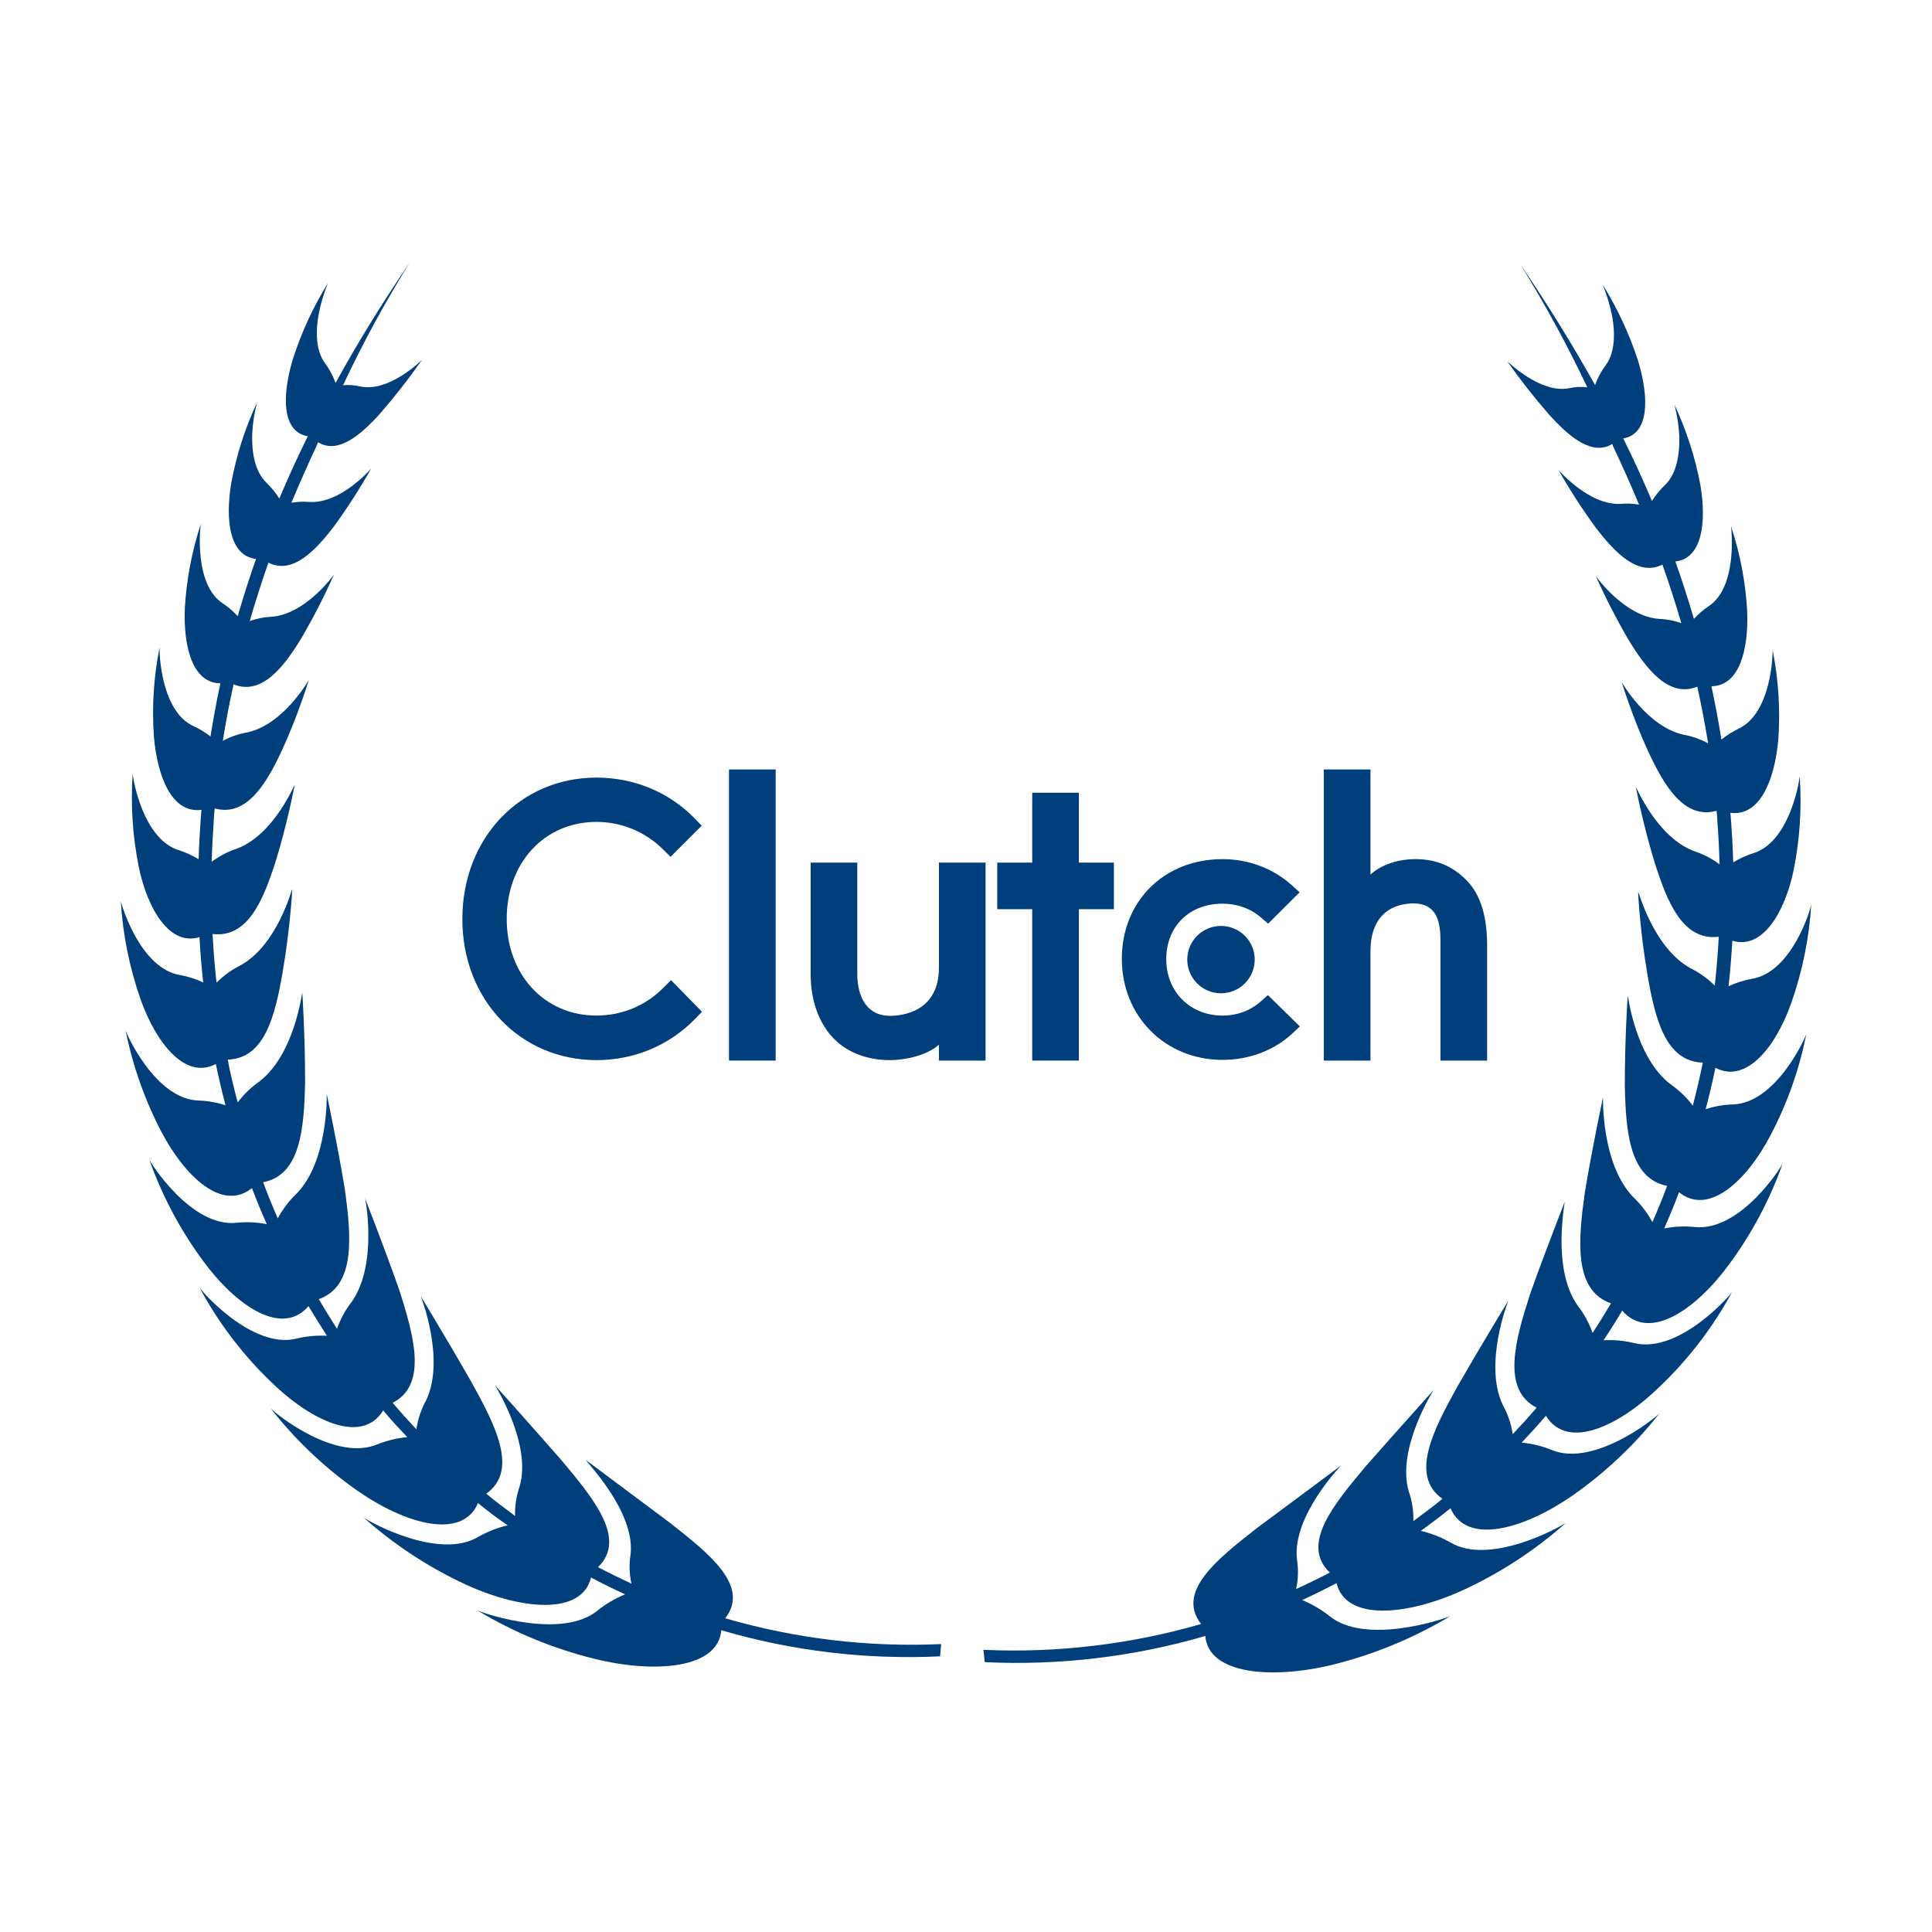
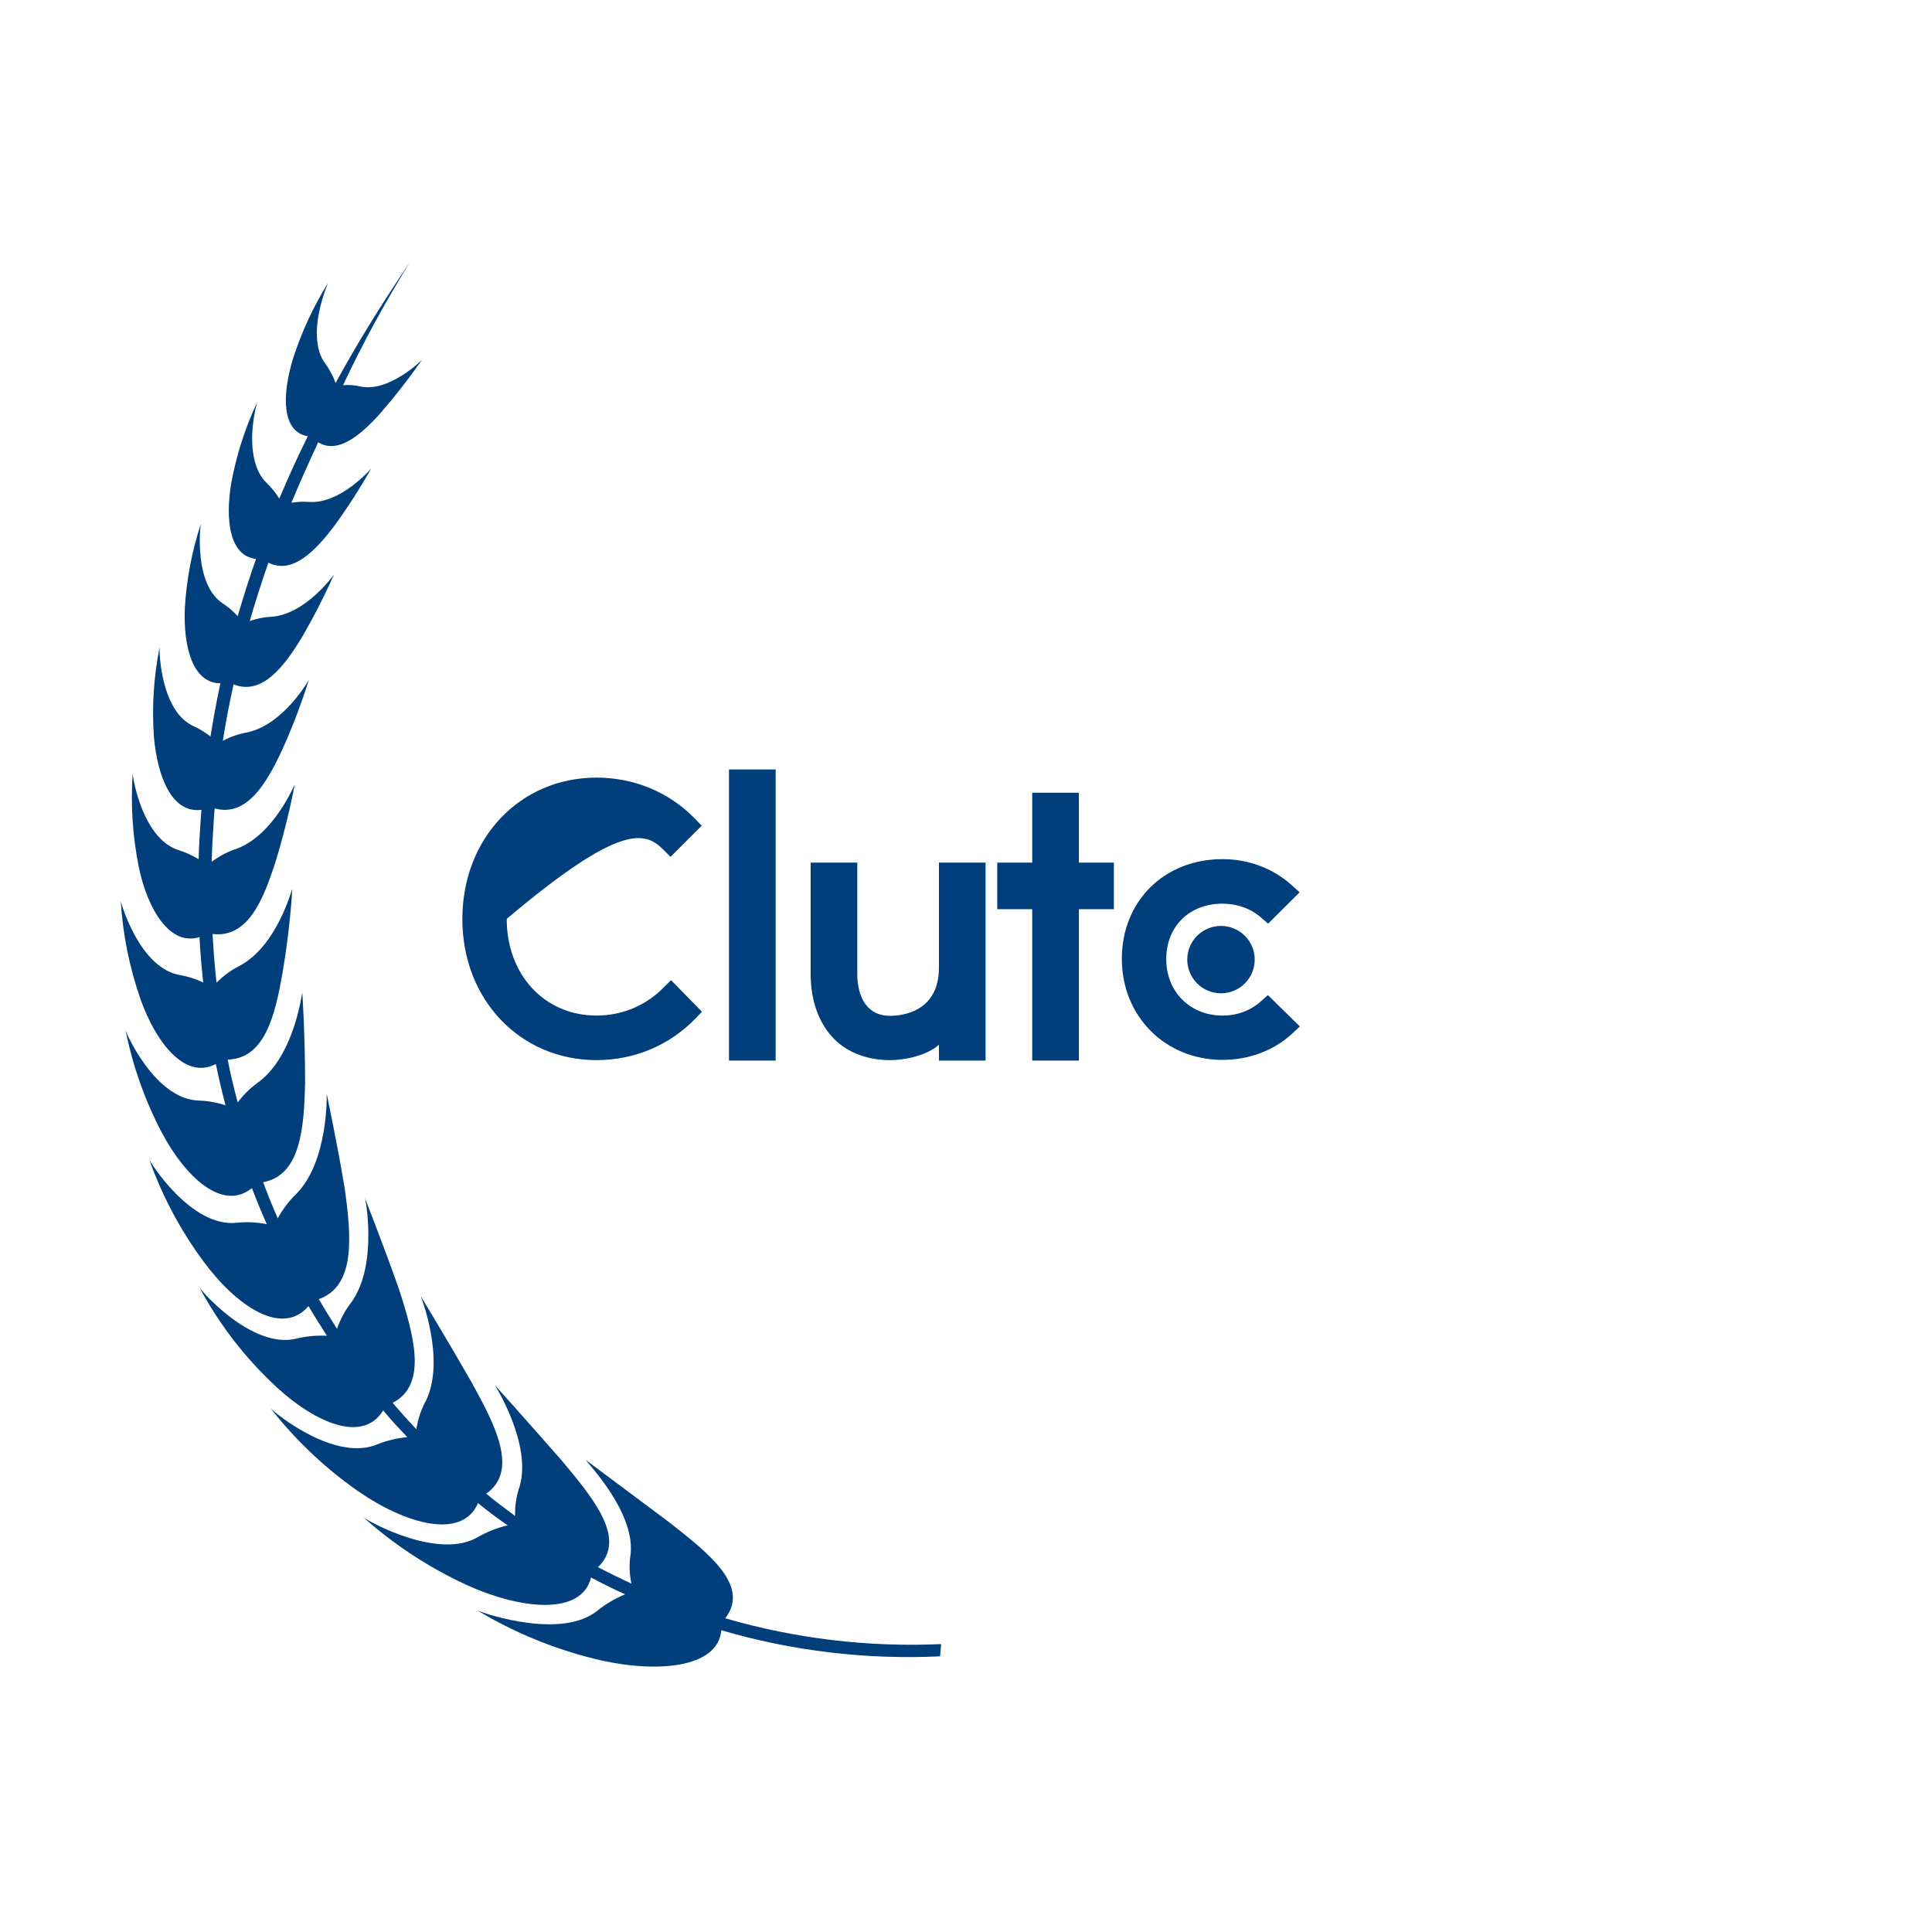
<svg xmlns="http://www.w3.org/2000/svg" width="80" height="80" viewBox="0 0 80 80" fill="none">
  <path d="M32.118 31.861H30.186V43.916H32.118V31.861Z" fill="#003E7C" />
  <path d="M38.879 40.071C38.879 41.916 37.325 42.063 36.863 42.063C35.709 42.063 35.498 40.984 35.498 40.333V35.719H33.567V40.324C33.567 41.466 33.926 42.41 34.556 43.038C35.112 43.594 35.946 43.898 36.849 43.898C37.489 43.898 38.396 43.699 38.879 43.259V43.917H40.811V35.719H38.879V40.071Z" fill="#003E7C" />
  <path d="M44.674 32.825H42.742V35.719H41.294V37.648H42.742V43.916H44.674V37.648H46.123V35.719H44.674V32.825Z" fill="#003E7C" />
  <path d="M52.208 41.466C51.787 41.843 51.232 42.053 50.622 42.053C49.279 42.053 48.292 41.067 48.292 39.715C48.292 38.362 49.247 37.419 50.622 37.419C51.221 37.419 51.787 37.618 52.218 37.995L52.511 38.247L53.814 36.947L53.488 36.653C52.722 35.962 51.704 35.575 50.622 35.575C48.207 35.575 46.453 37.314 46.453 39.705C46.453 42.085 48.249 43.887 50.622 43.887C51.724 43.887 52.752 43.499 53.509 42.797L53.824 42.503L52.501 41.204L52.208 41.466Z" fill="#003E7C" />
-   <path d="M60.709 36.433C60.152 35.878 59.5 35.574 58.597 35.574C57.957 35.574 57.231 35.773 56.748 36.213V31.861H54.816V43.916H56.748V39.4C56.748 37.555 58.061 37.409 58.523 37.409C59.678 37.409 59.646 38.489 59.646 39.139V43.916H61.578V39.149C61.578 38.006 61.339 37.063 60.709 36.433Z" fill="#003E7C" />
  <path d="M50.558 38.341C51.33 38.341 51.955 38.964 51.955 39.735C51.955 40.505 51.33 41.13 50.558 41.13C49.787 41.13 49.162 40.505 49.162 39.735C49.162 38.965 49.787 38.341 50.558 38.341Z" fill="#003E7C" />
-   <path d="M27.481 40.889C26.746 41.643 25.749 42.052 24.699 42.052C22.547 42.052 20.982 40.364 20.982 38.048C20.982 35.721 22.547 34.033 24.699 34.033C25.738 34.033 26.725 34.442 27.471 35.186L27.765 35.48L29.056 34.19L28.773 33.897C27.702 32.796 26.253 32.199 24.699 32.199C21.528 32.199 19.145 34.715 19.145 38.058C19.145 41.392 21.539 43.897 24.699 43.897C26.263 43.897 27.712 43.289 28.783 42.189L29.067 41.895L27.786 40.585L27.481 40.889Z" fill="#003E7C" />
+   <path d="M27.481 40.889C26.746 41.643 25.749 42.052 24.699 42.052C22.547 42.052 20.982 40.364 20.982 38.048C25.738 34.033 26.725 34.442 27.471 35.186L27.765 35.48L29.056 34.19L28.773 33.897C27.702 32.796 26.253 32.199 24.699 32.199C21.528 32.199 19.145 34.715 19.145 38.058C19.145 41.392 21.539 43.897 24.699 43.897C26.263 43.897 27.712 43.289 28.783 42.189L29.067 41.895L27.786 40.585L27.481 40.889Z" fill="#003E7C" />
  <path d="M38.971 68.078C35.953 68.214 32.933 67.853 30.031 67.01C31.069 65.664 29.356 64.325 27.713 63.036L24.27 60.465C24.23 60.496 26.297 62.553 26.113 64.347C26.046 64.755 26.057 65.172 26.147 65.575C25.677 65.357 25.225 65.133 24.759 64.894C25.965 63.736 24.599 62.078 23.284 60.505C21.896 58.917 20.496 57.361 20.493 57.358C20.49 57.354 22.028 59.777 21.519 61.543C21.381 61.938 21.317 62.354 21.328 62.772C20.92 62.464 20.521 62.176 20.134 61.85C21.491 60.892 20.502 59 19.52 57.225C18.488 55.423 17.422 53.672 17.422 53.669C17.422 53.666 18.46 56.301 17.643 57.987C17.439 58.359 17.303 58.765 17.241 59.185C16.903 58.824 16.575 58.459 16.258 58.088C17.711 57.342 17.146 55.325 16.528 53.402C15.844 51.452 15.107 49.625 15.113 49.597C15.119 49.569 15.662 52.336 14.569 53.897C14.303 54.236 14.096 54.617 13.955 55.023C13.693 54.614 13.441 54.205 13.199 53.795C14.735 53.255 14.548 51.179 14.274 49.213C13.94 47.205 13.528 45.313 13.528 45.292C13.528 45.27 13.617 48.056 12.281 49.425C11.969 49.724 11.705 50.07 11.501 50.451C11.381 50.171 11.262 49.892 11.148 49.609C11.062 49.391 10.976 49.173 10.896 48.952C12.453 48.664 12.591 46.695 12.634 44.828C12.634 42.921 12.524 41.118 12.515 41.1C12.505 41.081 12.207 43.658 10.736 44.785C10.394 45.024 10.092 45.316 9.843 45.651C9.689 45.061 9.536 44.472 9.431 43.876C10.967 43.833 11.394 42.033 11.698 40.286C12.002 38.539 12.112 36.819 12.097 36.819C12.082 36.819 11.483 39.144 9.947 39.979C9.583 40.161 9.251 40.402 8.965 40.691C8.891 40.02 8.837 39.347 8.802 38.674C10.282 38.852 10.912 37.23 11.418 35.655C11.734 34.615 11.996 33.559 12.204 32.492C12.186 32.492 11.341 34.574 9.797 35.145C9.425 35.267 9.077 35.45 8.765 35.686C8.783 35.087 8.814 34.488 8.857 33.895C8.857 33.754 8.882 33.613 8.891 33.475C10.227 33.846 11.059 32.406 11.698 31.018C12.336 29.63 12.788 28.159 12.788 28.156C12.788 28.153 11.753 29.998 10.242 30.327C9.887 30.388 9.543 30.506 9.226 30.677C9.348 29.894 9.499 29.114 9.671 28.337C10.844 28.813 11.771 27.6 12.502 26.387C12.99 25.546 13.433 24.68 13.829 23.792C13.829 23.792 12.668 25.435 11.24 25.539C10.933 25.552 10.629 25.612 10.34 25.717C10.574 24.911 10.832 24.104 11.114 23.297C12.109 23.804 13.067 22.803 13.854 21.762C14.404 21.003 14.91 20.214 15.371 19.397C15.371 19.397 14.118 20.872 12.797 20.785C12.553 20.765 12.307 20.776 12.066 20.819C12.392 20.037 12.739 19.253 13.107 18.467L13.172 18.313C13.998 18.823 14.953 18.006 15.773 17.085C16.378 16.386 16.947 15.656 17.477 14.899C17.477 14.899 16.126 16.244 14.944 16.007C14.702 15.948 14.452 15.929 14.204 15.952C15.025 14.205 15.948 12.508 16.968 10.869C15.816 12.558 14.793 14.217 13.896 15.86C13.79 15.563 13.64 15.283 13.451 15.03C13.073 14.521 13.064 13.698 13.199 12.995C13.284 12.557 13.413 12.129 13.583 11.717C12.973 12.7 12.486 13.754 12.131 14.855C11.661 16.409 11.676 17.88 12.745 18.065C12.318 18.924 11.928 19.787 11.566 20.644C11.417 20.405 11.238 20.185 11.034 19.99C10.546 19.526 10.42 18.703 10.442 17.988C10.461 17.542 10.529 17.099 10.644 16.667C10.15 17.723 9.792 18.838 9.579 19.984C9.315 21.556 9.511 23.024 10.601 23.144C10.325 23.934 10.072 24.724 9.843 25.515C9.66 25.315 9.454 25.138 9.229 24.987C8.043 24.228 8.277 21.863 8.32 21.685C7.947 22.817 7.723 23.993 7.653 25.183C7.589 26.805 7.982 28.282 9.121 28.294C9.121 28.294 9.121 28.294 9.121 28.312C8.968 29.035 8.833 29.763 8.716 30.496C8.497 30.325 8.259 30.179 8.006 30.063C6.658 29.449 6.588 26.992 6.609 26.798C6.365 28.017 6.286 29.262 6.373 30.502C6.52 32.197 7.134 33.693 8.341 33.533C8.286 34.215 8.247 34.897 8.225 35.578C7.967 35.422 7.692 35.296 7.405 35.204C5.94 34.752 5.516 32.329 5.494 32.025C5.406 33.321 5.49 34.624 5.746 35.898C6.109 37.648 7.03 39.19 8.261 38.803C8.294 39.429 8.345 40.056 8.415 40.682C8.111 40.538 7.788 40.434 7.457 40.375C5.832 40.108 5.049 37.541 5 37.304C5.085 38.694 5.361 40.065 5.82 41.379C6.465 43.2 7.681 44.727 8.937 44.057C9.057 44.628 9.189 45.2 9.339 45.768C8.979 45.65 8.604 45.583 8.225 45.571C6.449 45.522 5.24 42.826 5.2 42.66C5.492 44.123 5.99 45.538 6.68 46.861C7.659 48.725 9.21 50.187 10.432 49.195C10.623 49.699 10.828 50.197 11.047 50.69C10.636 50.608 10.216 50.589 9.8 50.632C7.911 50.841 6.192 48.096 6.173 47.994C6.706 49.502 7.46 50.923 8.409 52.211C9.76 54.053 11.667 55.377 12.773 54.084C13.018 54.493 13.274 54.903 13.54 55.312C13.12 55.288 12.699 55.327 12.29 55.426C10.408 55.905 8.203 53.316 8.24 53.276C9.01 54.719 9.999 56.034 11.173 57.173C12.837 58.816 14.977 59.854 15.868 58.402C16.175 58.776 16.522 59.148 16.866 59.51C16.445 59.547 16.031 59.645 15.638 59.802C13.896 60.545 11.44 58.561 11.206 58.316C12.234 59.629 13.451 60.783 14.818 61.74C16.823 63.128 19.142 63.767 19.793 62.24C20.188 62.564 20.597 62.871 21.021 63.161C20.59 63.262 20.177 63.424 19.793 63.644C18.184 64.602 15.34 63.045 15.051 62.833C16.328 63.97 17.765 64.911 19.317 65.627C21.605 66.669 24.089 66.896 24.473 65.32C24.933 65.566 25.394 65.796 25.886 66.017C25.476 66.186 25.092 66.411 24.746 66.687C23.288 67.888 20.14 66.847 19.771 66.687C21.286 67.597 22.929 68.274 24.645 68.695C27.16 69.31 29.74 69.082 29.866 67.504C32.805 68.365 35.868 68.731 38.928 68.585L38.971 68.078Z" fill="#003E7C" />
-   <path d="M40.722 68.316C43.765 68.453 46.809 68.092 49.735 67.247C48.688 65.896 50.417 64.551 52.072 63.255C53.807 61.965 55.545 60.678 55.545 60.672C55.545 60.666 53.5 62.77 53.703 64.569C53.77 64.977 53.758 65.394 53.669 65.798C54.142 65.583 54.608 65.355 55.066 65.116C53.838 63.955 55.229 62.294 56.553 60.715C57.953 59.124 59.366 57.561 59.366 57.555C59.366 57.549 57.812 59.984 58.334 61.756C58.472 62.151 58.537 62.567 58.524 62.985C58.936 62.678 59.338 62.389 59.728 62.063C58.358 61.099 59.36 59.201 60.342 57.423C61.383 55.611 62.458 53.858 62.458 53.855C62.458 53.852 61.411 56.496 62.234 58.188C62.439 58.56 62.576 58.965 62.639 59.386C62.98 59.026 63.312 58.661 63.628 58.289C62.166 57.537 62.738 55.507 63.358 53.584C64.049 51.631 64.792 49.798 64.783 49.77C64.823 49.77 64.23 52.519 65.333 54.07C65.598 54.409 65.805 54.79 65.947 55.197C66.211 54.787 66.465 54.378 66.708 53.968C65.148 53.428 65.351 51.343 65.627 49.362C65.962 47.35 66.377 45.453 66.377 45.431C66.377 45.41 66.291 48.195 67.636 49.577C67.951 49.876 68.217 50.223 68.422 50.606C68.545 50.326 68.665 50.044 68.778 49.761C68.867 49.543 68.95 49.325 69.033 49.104C67.464 48.797 67.323 46.838 67.28 44.964C67.28 43.054 67.393 41.245 67.403 41.227C67.412 41.209 67.71 43.794 69.193 44.912C69.538 45.153 69.843 45.447 70.096 45.784C70.249 45.191 70.387 44.599 70.51 44C68.953 43.96 68.529 42.142 68.225 40.401C67.921 38.66 67.82 36.946 67.835 36.928C67.851 36.909 68.468 39.261 70.013 40.1C70.38 40.282 70.715 40.523 71.005 40.812C71.078 40.137 71.134 39.464 71.171 38.789C69.675 38.967 69.039 37.342 68.529 35.761C68.212 34.717 67.947 33.659 67.737 32.588C67.759 32.588 68.609 34.677 70.166 35.251C70.54 35.373 70.89 35.555 71.204 35.791C71.186 35.177 71.158 34.591 71.112 33.995C71.112 33.854 71.091 33.715 71.078 33.574C69.73 33.949 68.892 32.502 68.25 31.117C67.608 29.732 67.151 28.249 67.151 28.246C67.151 28.243 68.195 30.089 69.715 30.423C70.071 30.487 70.415 30.608 70.731 30.783C70.602 29.997 70.455 29.213 70.28 28.433C69.098 28.912 68.161 27.693 67.424 26.477C66.933 25.634 66.487 24.766 66.088 23.876C66.103 23.876 67.258 25.522 68.698 25.627C69.013 25.638 69.324 25.698 69.62 25.805C69.382 24.986 69.121 24.177 68.837 23.379C67.832 23.885 66.868 22.884 66.073 21.843C65.516 21.081 65.004 20.289 64.537 19.469C64.553 19.469 65.806 20.949 67.132 20.863C67.378 20.841 67.626 20.852 67.869 20.897C67.544 20.111 67.195 19.325 66.822 18.539L66.758 18.385C65.925 18.895 64.961 18.078 64.135 17.157C63.524 16.456 62.95 15.725 62.415 14.964C62.434 14.964 63.779 16.312 64.97 16.076C65.218 16.021 65.473 16.007 65.726 16.036C64.897 14.284 63.969 12.581 62.947 10.935C64.104 12.633 65.136 14.313 66.048 15.944C66.155 15.646 66.306 15.365 66.496 15.112C66.877 14.602 66.887 13.776 66.751 13.069C66.662 12.631 66.532 12.201 66.365 11.786C66.977 12.774 67.469 13.832 67.829 14.937C68.299 16.494 68.287 17.971 67.215 18.155C67.645 19.018 68.038 19.881 68.404 20.744C68.554 20.503 68.735 20.282 68.941 20.087C69.432 19.623 69.555 18.794 69.537 18.078C69.516 17.631 69.448 17.187 69.334 16.755C69.831 17.814 70.192 18.931 70.409 20.08C70.673 21.659 70.473 23.13 69.374 23.25C69.653 24.042 69.908 24.831 70.142 25.627C70.325 25.427 70.531 25.25 70.756 25.098C71.938 24.321 71.705 21.966 71.677 21.788C72.054 22.922 72.279 24.101 72.347 25.295C72.411 26.922 72.018 28.403 70.87 28.415C70.87 28.415 70.87 28.415 70.87 28.433C71.025 29.158 71.162 29.888 71.281 30.623C71.499 30.447 71.736 30.296 71.987 30.175C73.348 29.542 73.418 27.085 73.397 26.901C73.643 28.123 73.723 29.373 73.636 30.617C73.486 32.315 72.869 33.814 71.653 33.657C71.708 34.339 71.748 35.02 71.769 35.708C72.029 35.55 72.306 35.423 72.596 35.331C74.073 34.879 74.496 32.447 74.521 32.14C74.613 33.445 74.528 34.757 74.269 36.04C73.901 37.794 72.973 39.338 71.733 38.951C71.696 39.566 71.647 40.21 71.576 40.837C71.884 40.694 72.209 40.591 72.543 40.53C74.183 40.263 74.969 37.689 75 37.44C74.915 38.835 74.637 40.21 74.174 41.528C73.526 43.37 72.298 44.884 71.032 44.215C70.913 44.786 70.778 45.36 70.627 45.929C70.99 45.81 71.369 45.744 71.751 45.732C73.538 45.683 74.76 42.968 74.797 42.812C74.506 44.281 74.004 45.7 73.305 47.025C72.322 48.895 70.756 50.363 69.525 49.368C69.334 49.872 69.129 50.371 68.91 50.867C69.324 50.785 69.747 50.765 70.166 50.808C72.07 51.017 73.805 48.266 73.824 48.161C73.288 49.676 72.528 51.103 71.57 52.393C70.209 54.236 68.287 55.565 67.172 54.269C66.922 54.691 66.664 55.1 66.398 55.498C66.821 55.474 67.246 55.512 67.657 55.611C69.555 56.093 71.779 53.495 71.742 53.462C70.956 54.922 69.945 56.249 68.748 57.395C67.071 59.041 64.912 60.083 64.012 58.624C63.69 59.002 63.355 59.37 63.008 59.736C63.438 59.775 63.859 59.878 64.258 60.043C65.99 60.752 68.487 58.762 68.714 58.526C67.679 59.84 66.454 60.994 65.081 61.95C63.057 63.341 60.72 63.983 60.063 62.453C59.664 62.776 59.252 63.086 58.834 63.39C59.265 63.491 59.679 63.653 60.063 63.872C61.684 64.833 64.553 63.258 64.841 63.058C63.555 64.201 62.106 65.146 60.542 65.862C58.236 66.906 55.73 67.133 55.343 65.555C54.876 65.798 54.4 66.034 53.918 66.255C54.324 66.422 54.704 66.644 55.048 66.915C56.519 68.119 59.704 67.075 60.063 66.915C58.541 67.829 56.891 68.51 55.168 68.936C52.631 69.55 50.033 69.323 49.91 67.742C46.947 68.606 43.861 68.972 40.777 68.826L40.722 68.316Z" fill="#003E7C" />
</svg>